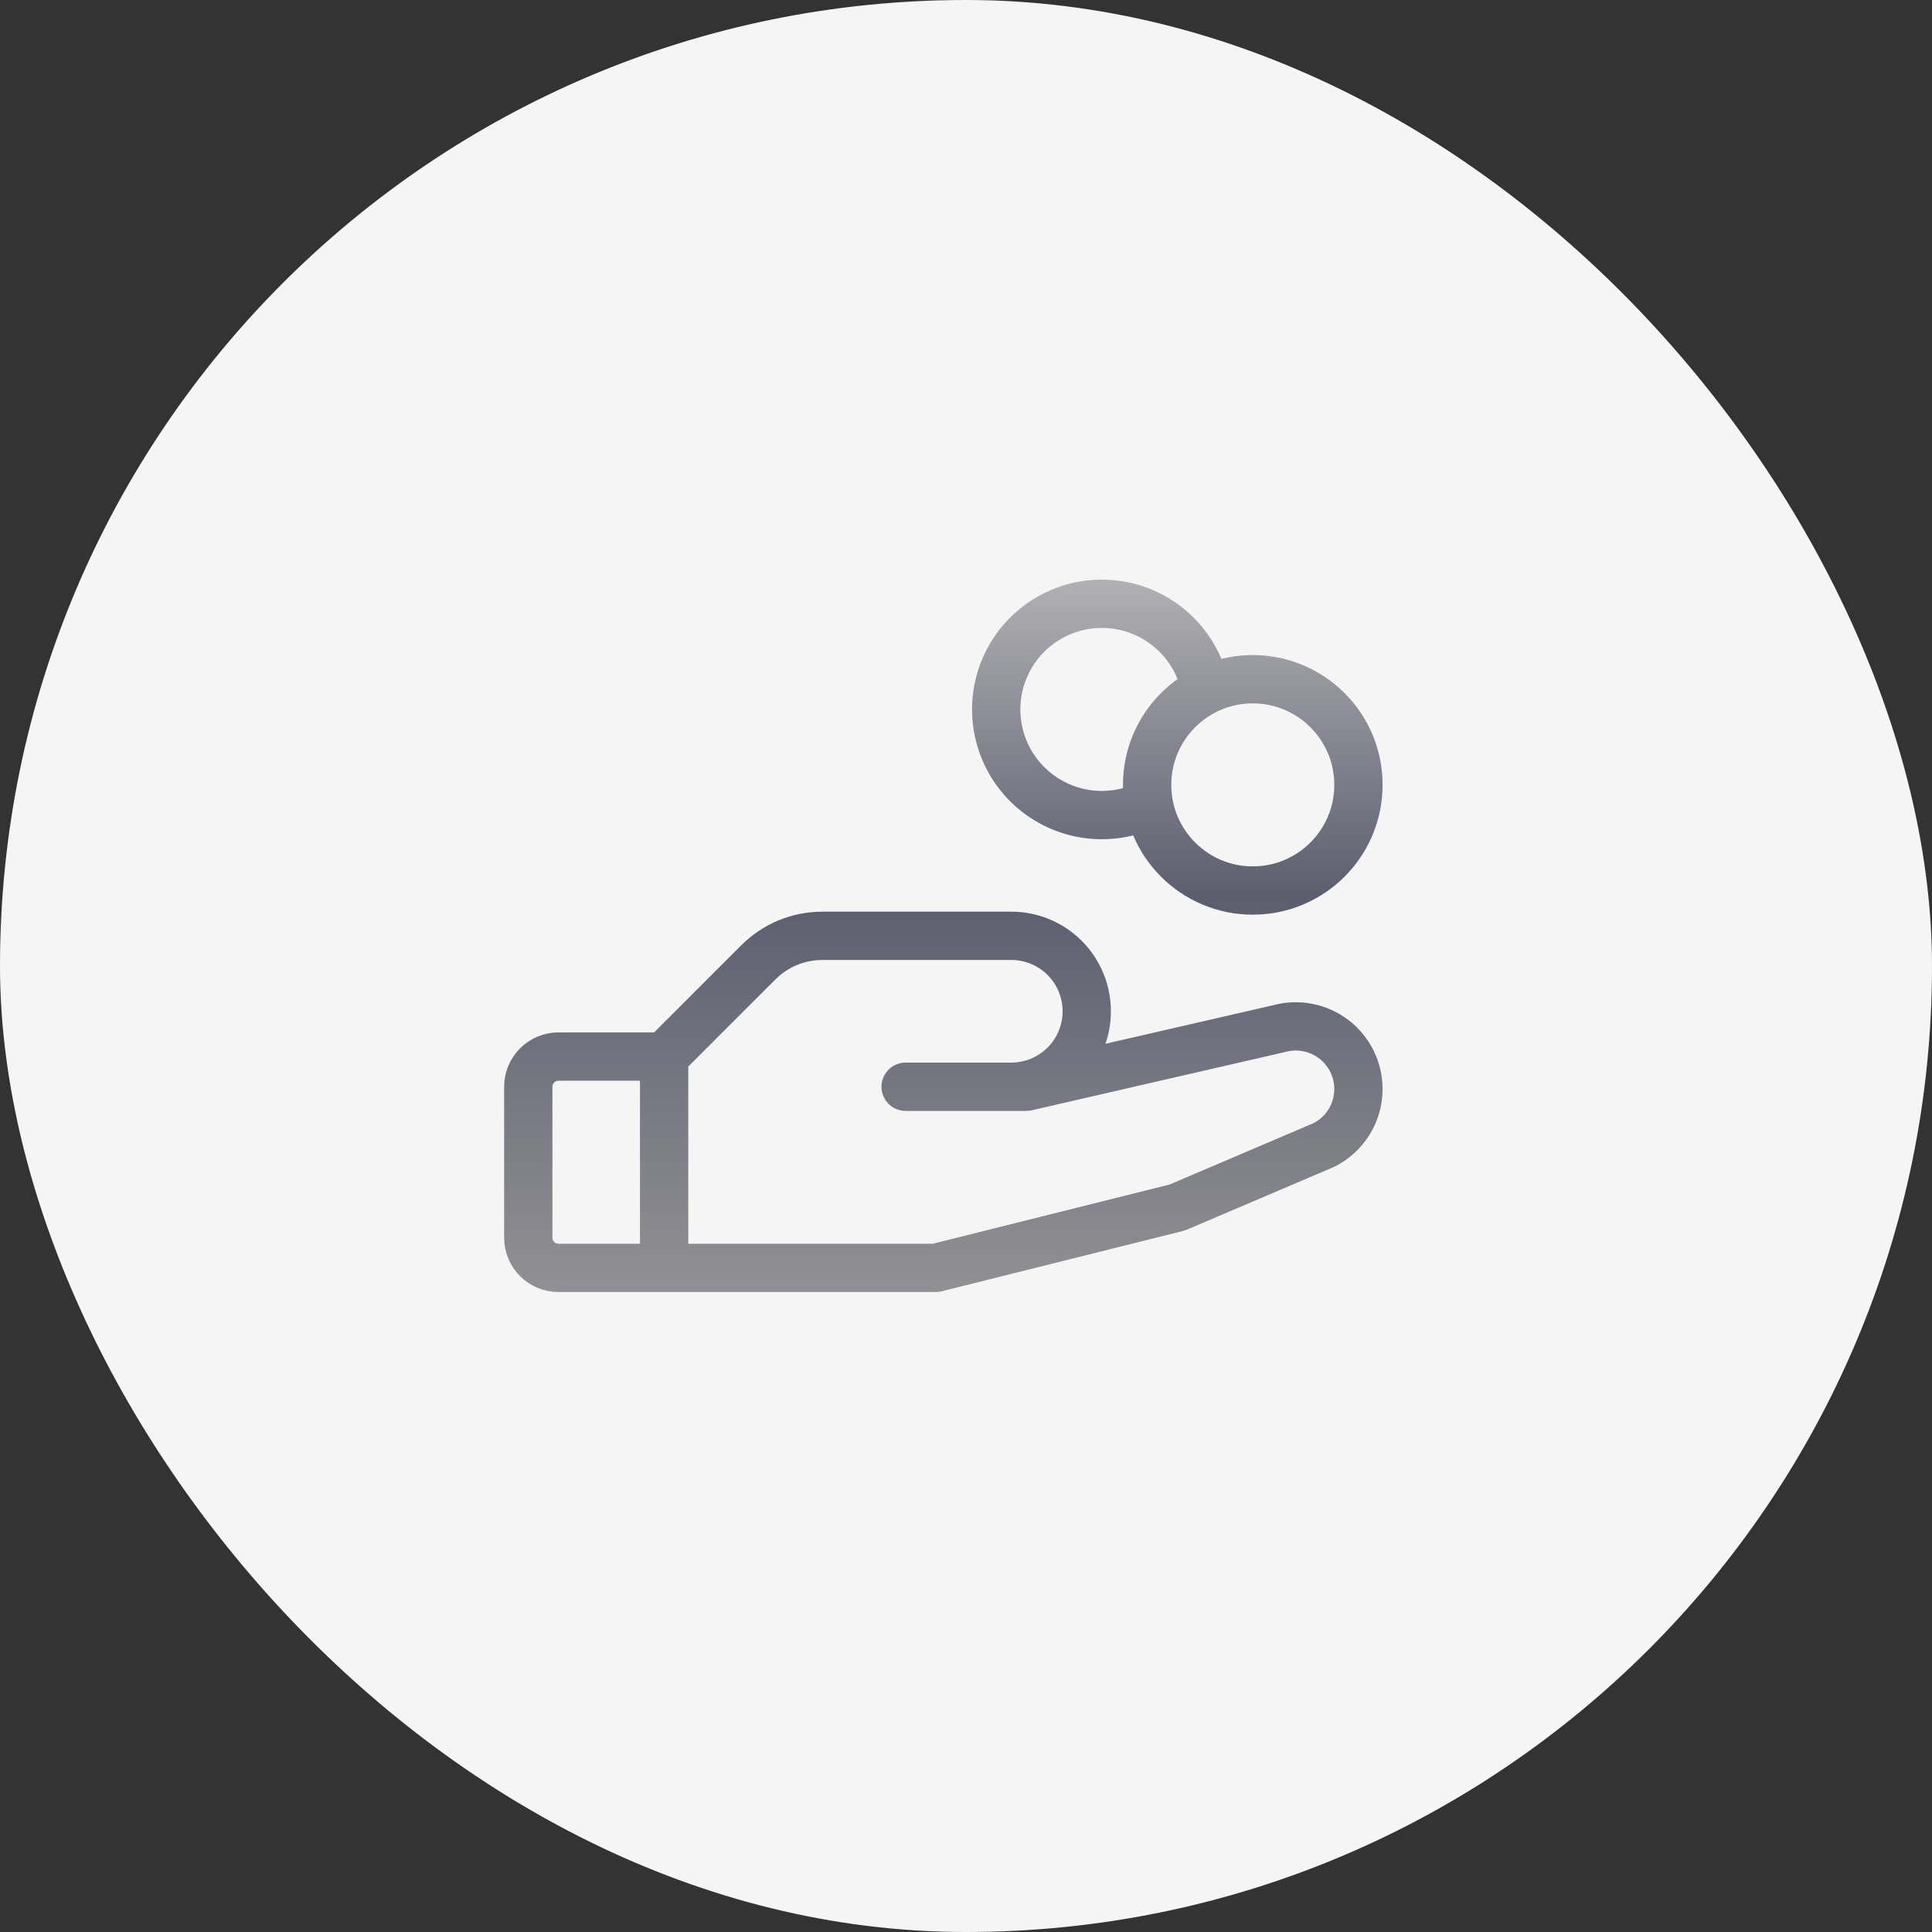
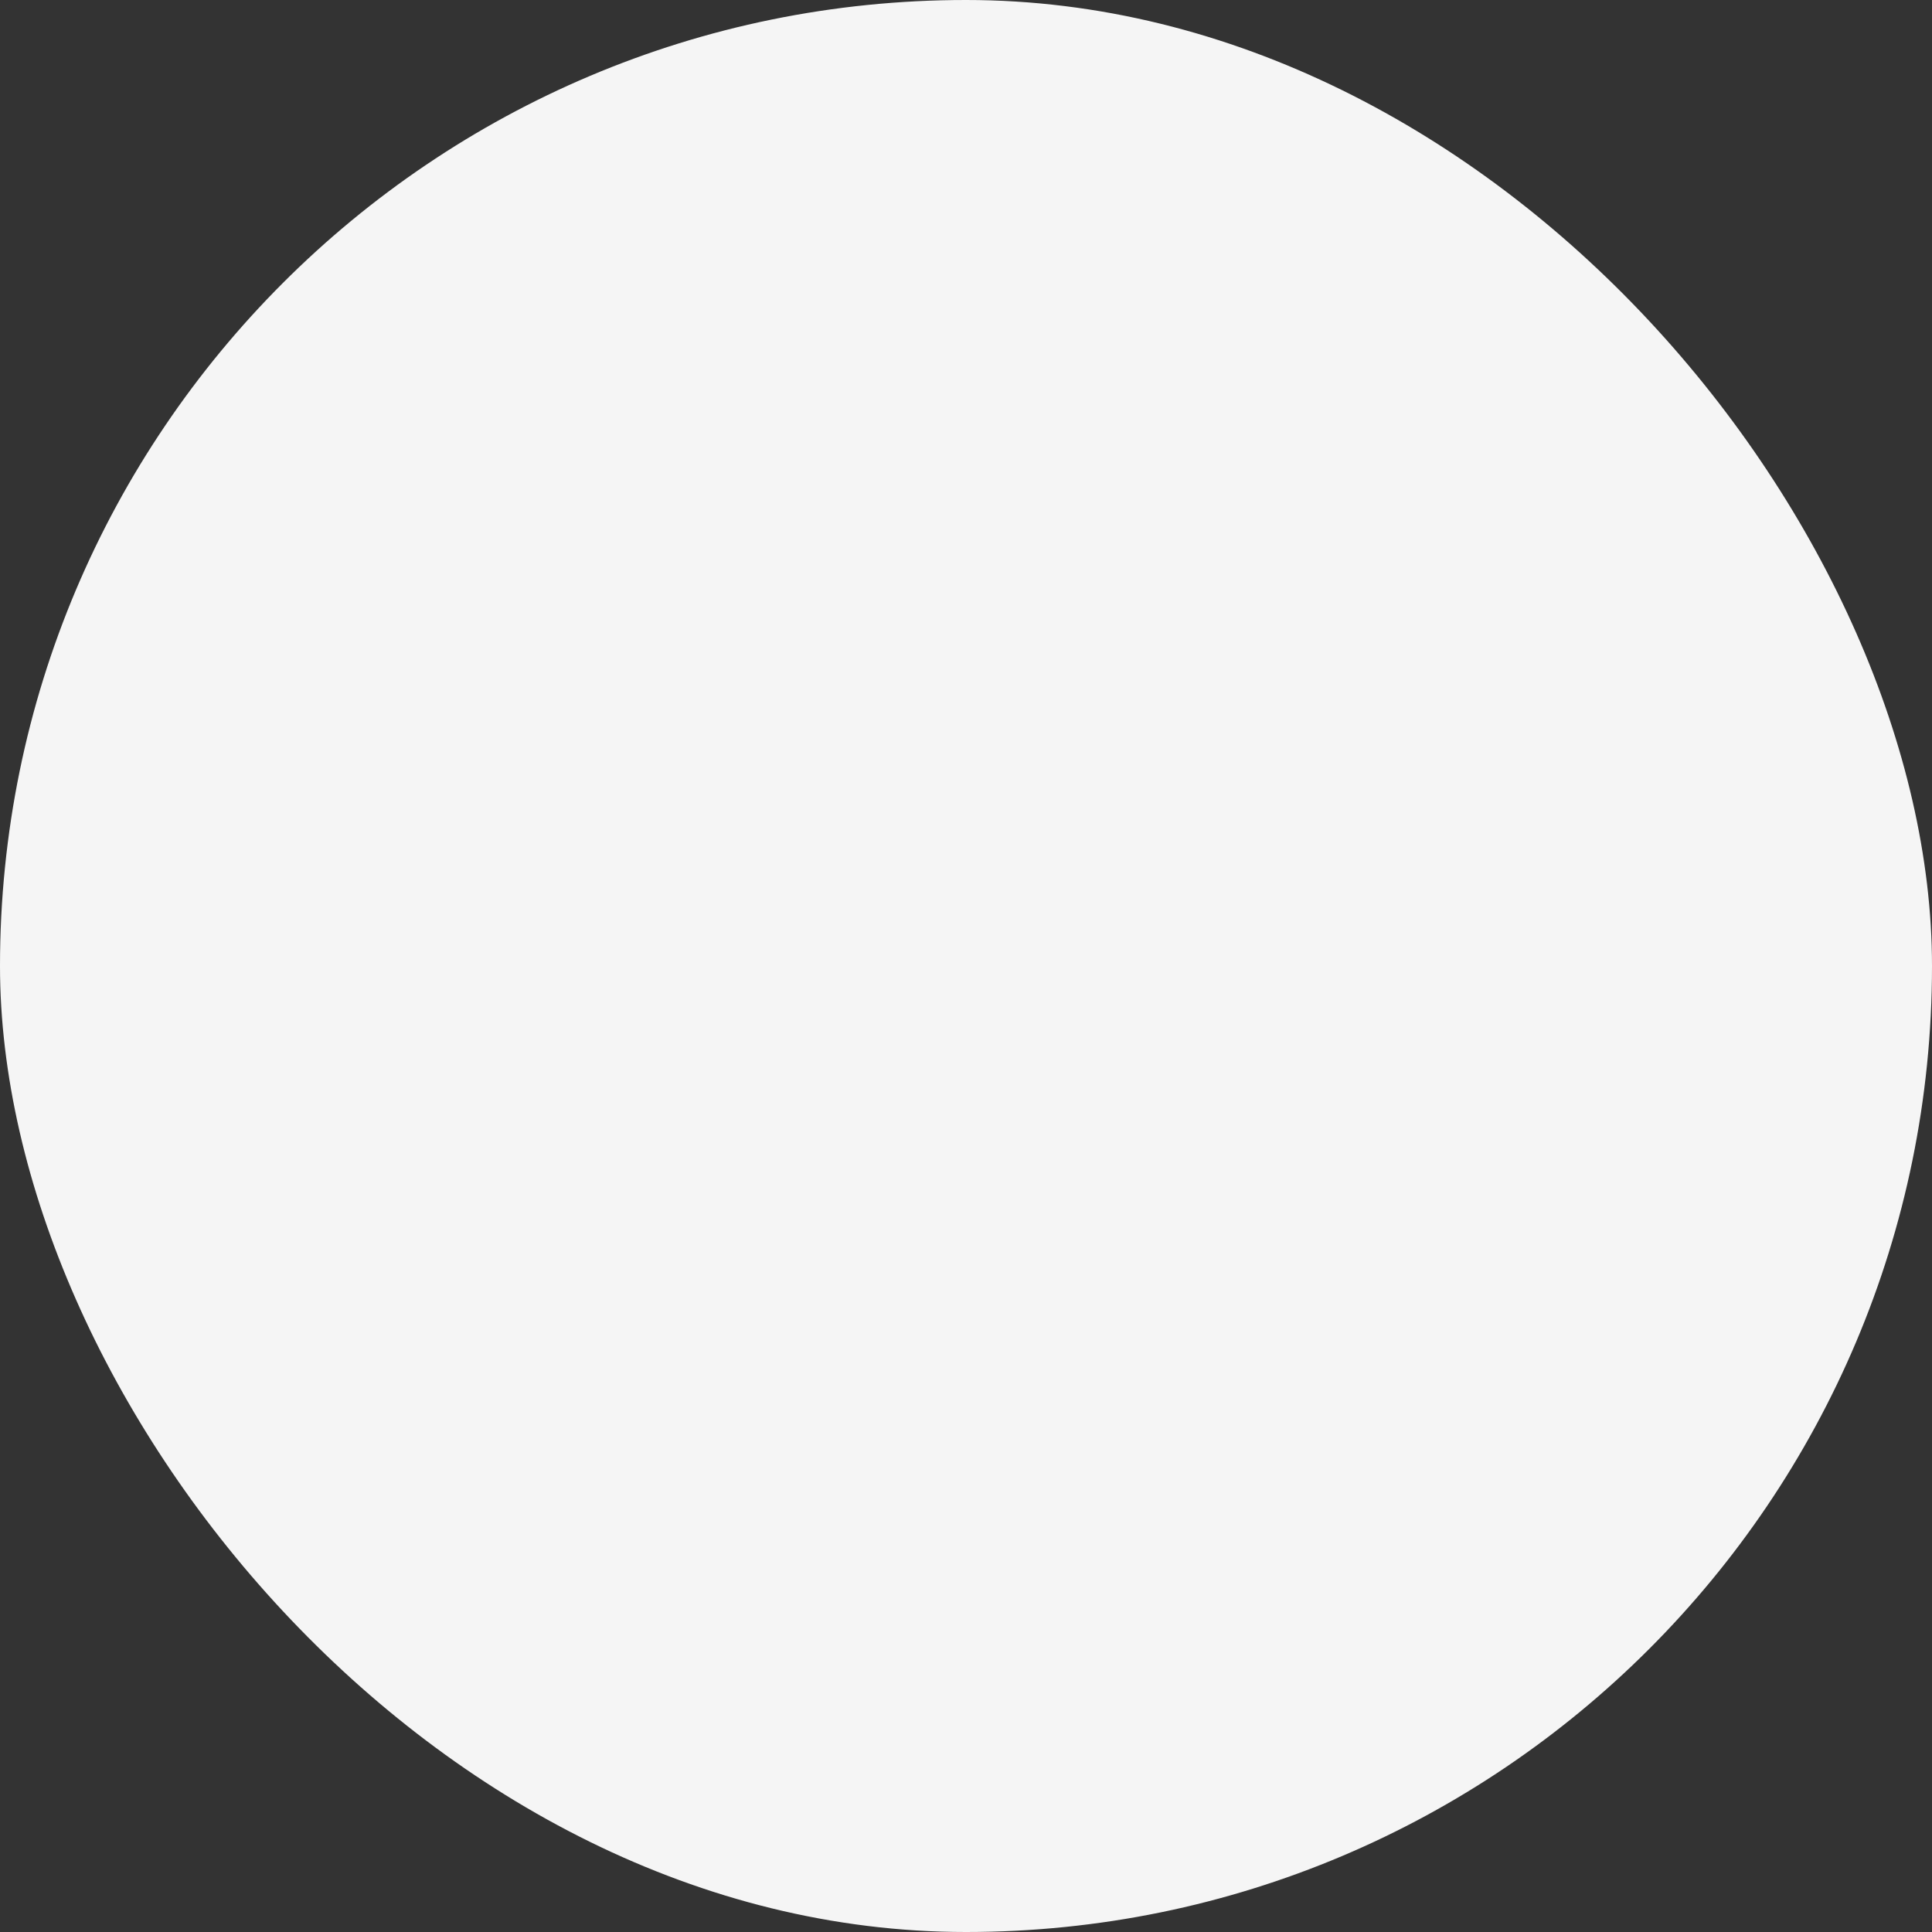
<svg xmlns="http://www.w3.org/2000/svg" width="80" height="80" viewBox="0 0 80 80" fill="none">
  <rect x="0" y="0" width="80" height="80" fill="#333333" stroke="none" />
  <rect width="80" height="80" rx="40" fill="#F5F5F5" />
  <g clip-path="url(#clip0_134_1393)">
-     <path d="M27.5 52.5H23.125C22.794 52.5 22.476 52.368 22.241 52.134C22.007 51.9 21.875 51.582 21.875 51.25V45C21.875 44.669 22.007 44.351 22.241 44.116C22.476 43.882 22.794 43.75 23.125 43.75H27.5M27.5 52.5L38.75 52.5L48.75 50L54.816 47.413C55.247 47.197 55.609 46.866 55.863 46.456C56.116 46.047 56.25 45.574 56.25 45.092C56.249 44.693 56.157 44.3 55.98 43.942C55.802 43.585 55.545 43.273 55.228 43.031C54.91 42.789 54.541 42.624 54.149 42.548C53.758 42.471 53.354 42.487 52.969 42.592L42.5 45H37.5H41.875C42.704 45 43.499 44.671 44.085 44.085C44.671 43.499 45 42.704 45 41.875C45 41.046 44.671 40.251 44.085 39.665C43.499 39.079 42.704 38.75 41.875 38.75H34.062C33.57 38.749 33.081 38.845 32.626 39.032C32.17 39.22 31.755 39.496 31.406 39.844L27.5 43.75M27.5 52.5V43.75M47.572 33.294C46.75 33.702 45.821 33.841 44.916 33.693C44.011 33.544 43.176 33.114 42.528 32.465C41.88 31.816 41.453 30.979 41.307 30.073C41.16 29.168 41.303 28.239 41.713 27.419C42.123 26.599 42.781 25.928 43.593 25.502C44.405 25.075 45.331 24.915 46.239 25.044C47.147 25.172 47.992 25.583 48.654 26.218C49.316 26.852 49.762 27.679 49.928 28.581M56.25 32.5C56.25 34.916 54.291 36.875 51.875 36.875C49.459 36.875 47.5 34.916 47.5 32.5C47.5 30.084 49.459 28.125 51.875 28.125C54.291 28.125 56.25 30.084 56.25 32.5Z" stroke="url(#paint0_linear_134_1393)" stroke-width="2" stroke-linecap="round" stroke-linejoin="round" />
-   </g>
+     </g>
  <defs>
    <linearGradient id="paint0_linear_134_1393" x1="39.062" y1="21.945" x2="39.062" y2="56.065" gradientUnits="userSpaceOnUse">
      <stop stop-color="#BEBEBE" />
      <stop offset="0.444" stop-color="#5C5E6F" />
      <stop offset="1" stop-color="#999999" />
    </linearGradient>
    <clipPath id="clip0_134_1393">
      <rect width="40" height="40" fill="white" transform="translate(20 20)" />
    </clipPath>
  </defs>
</svg>